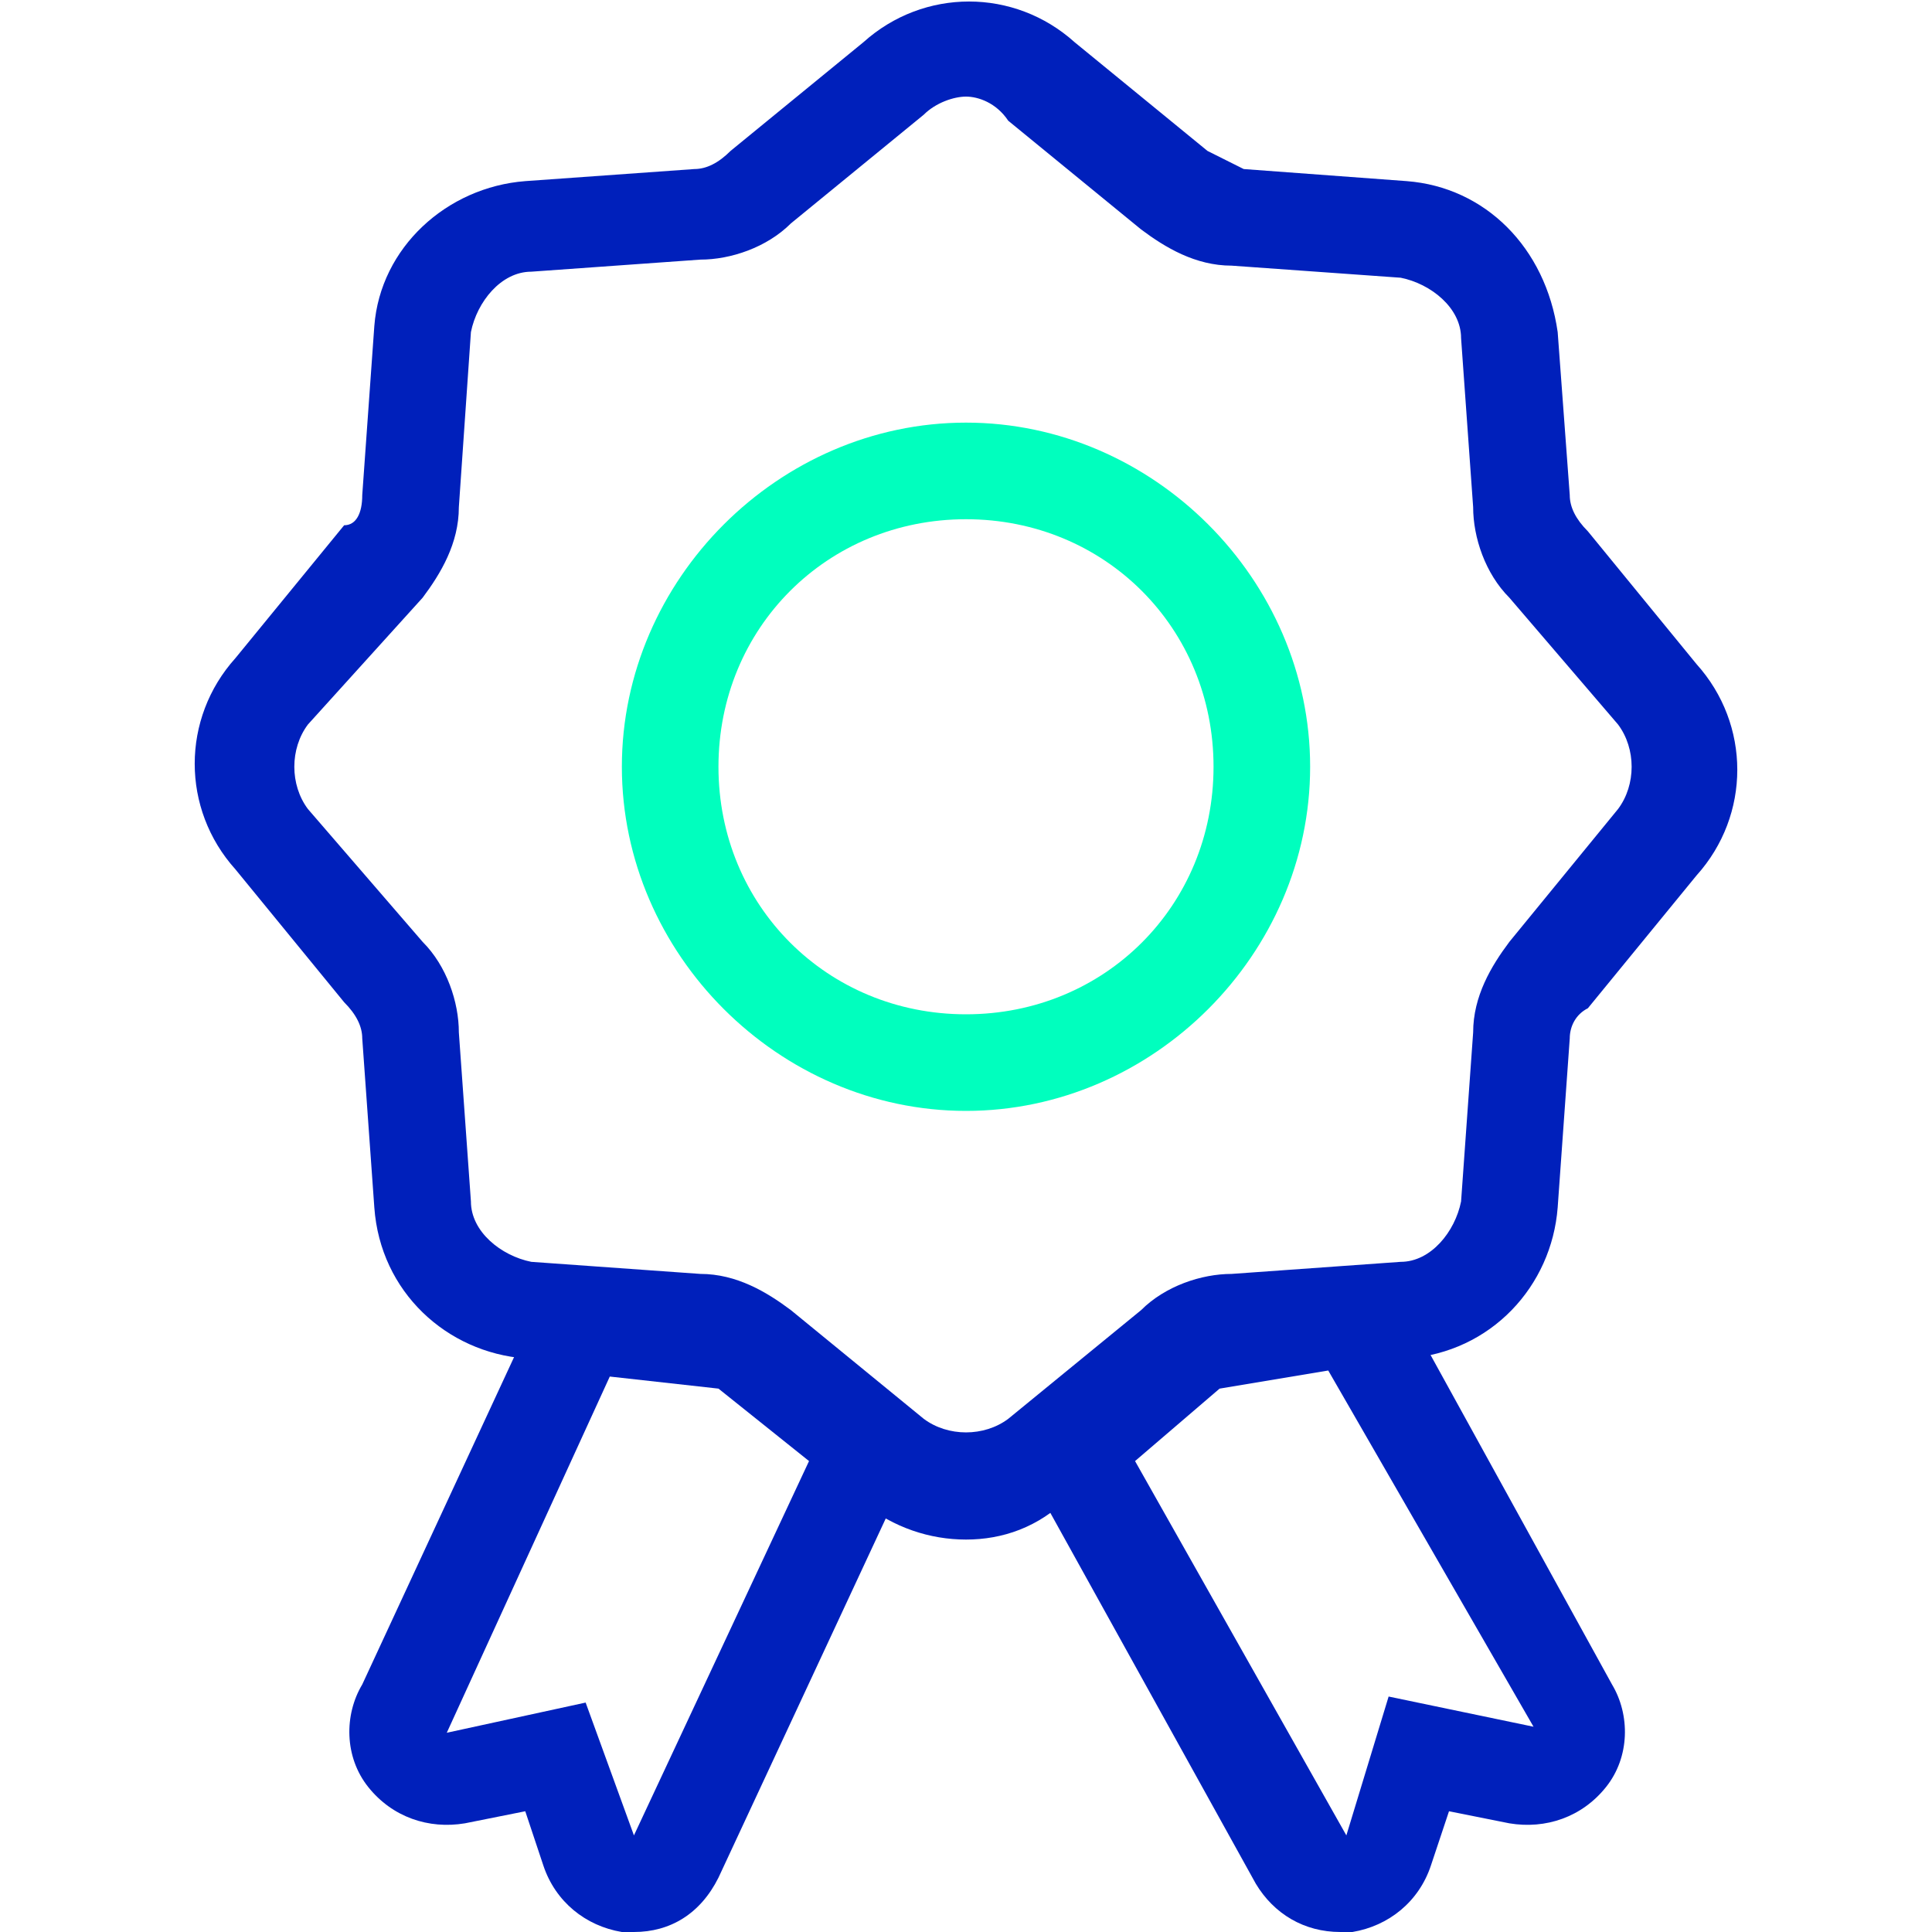
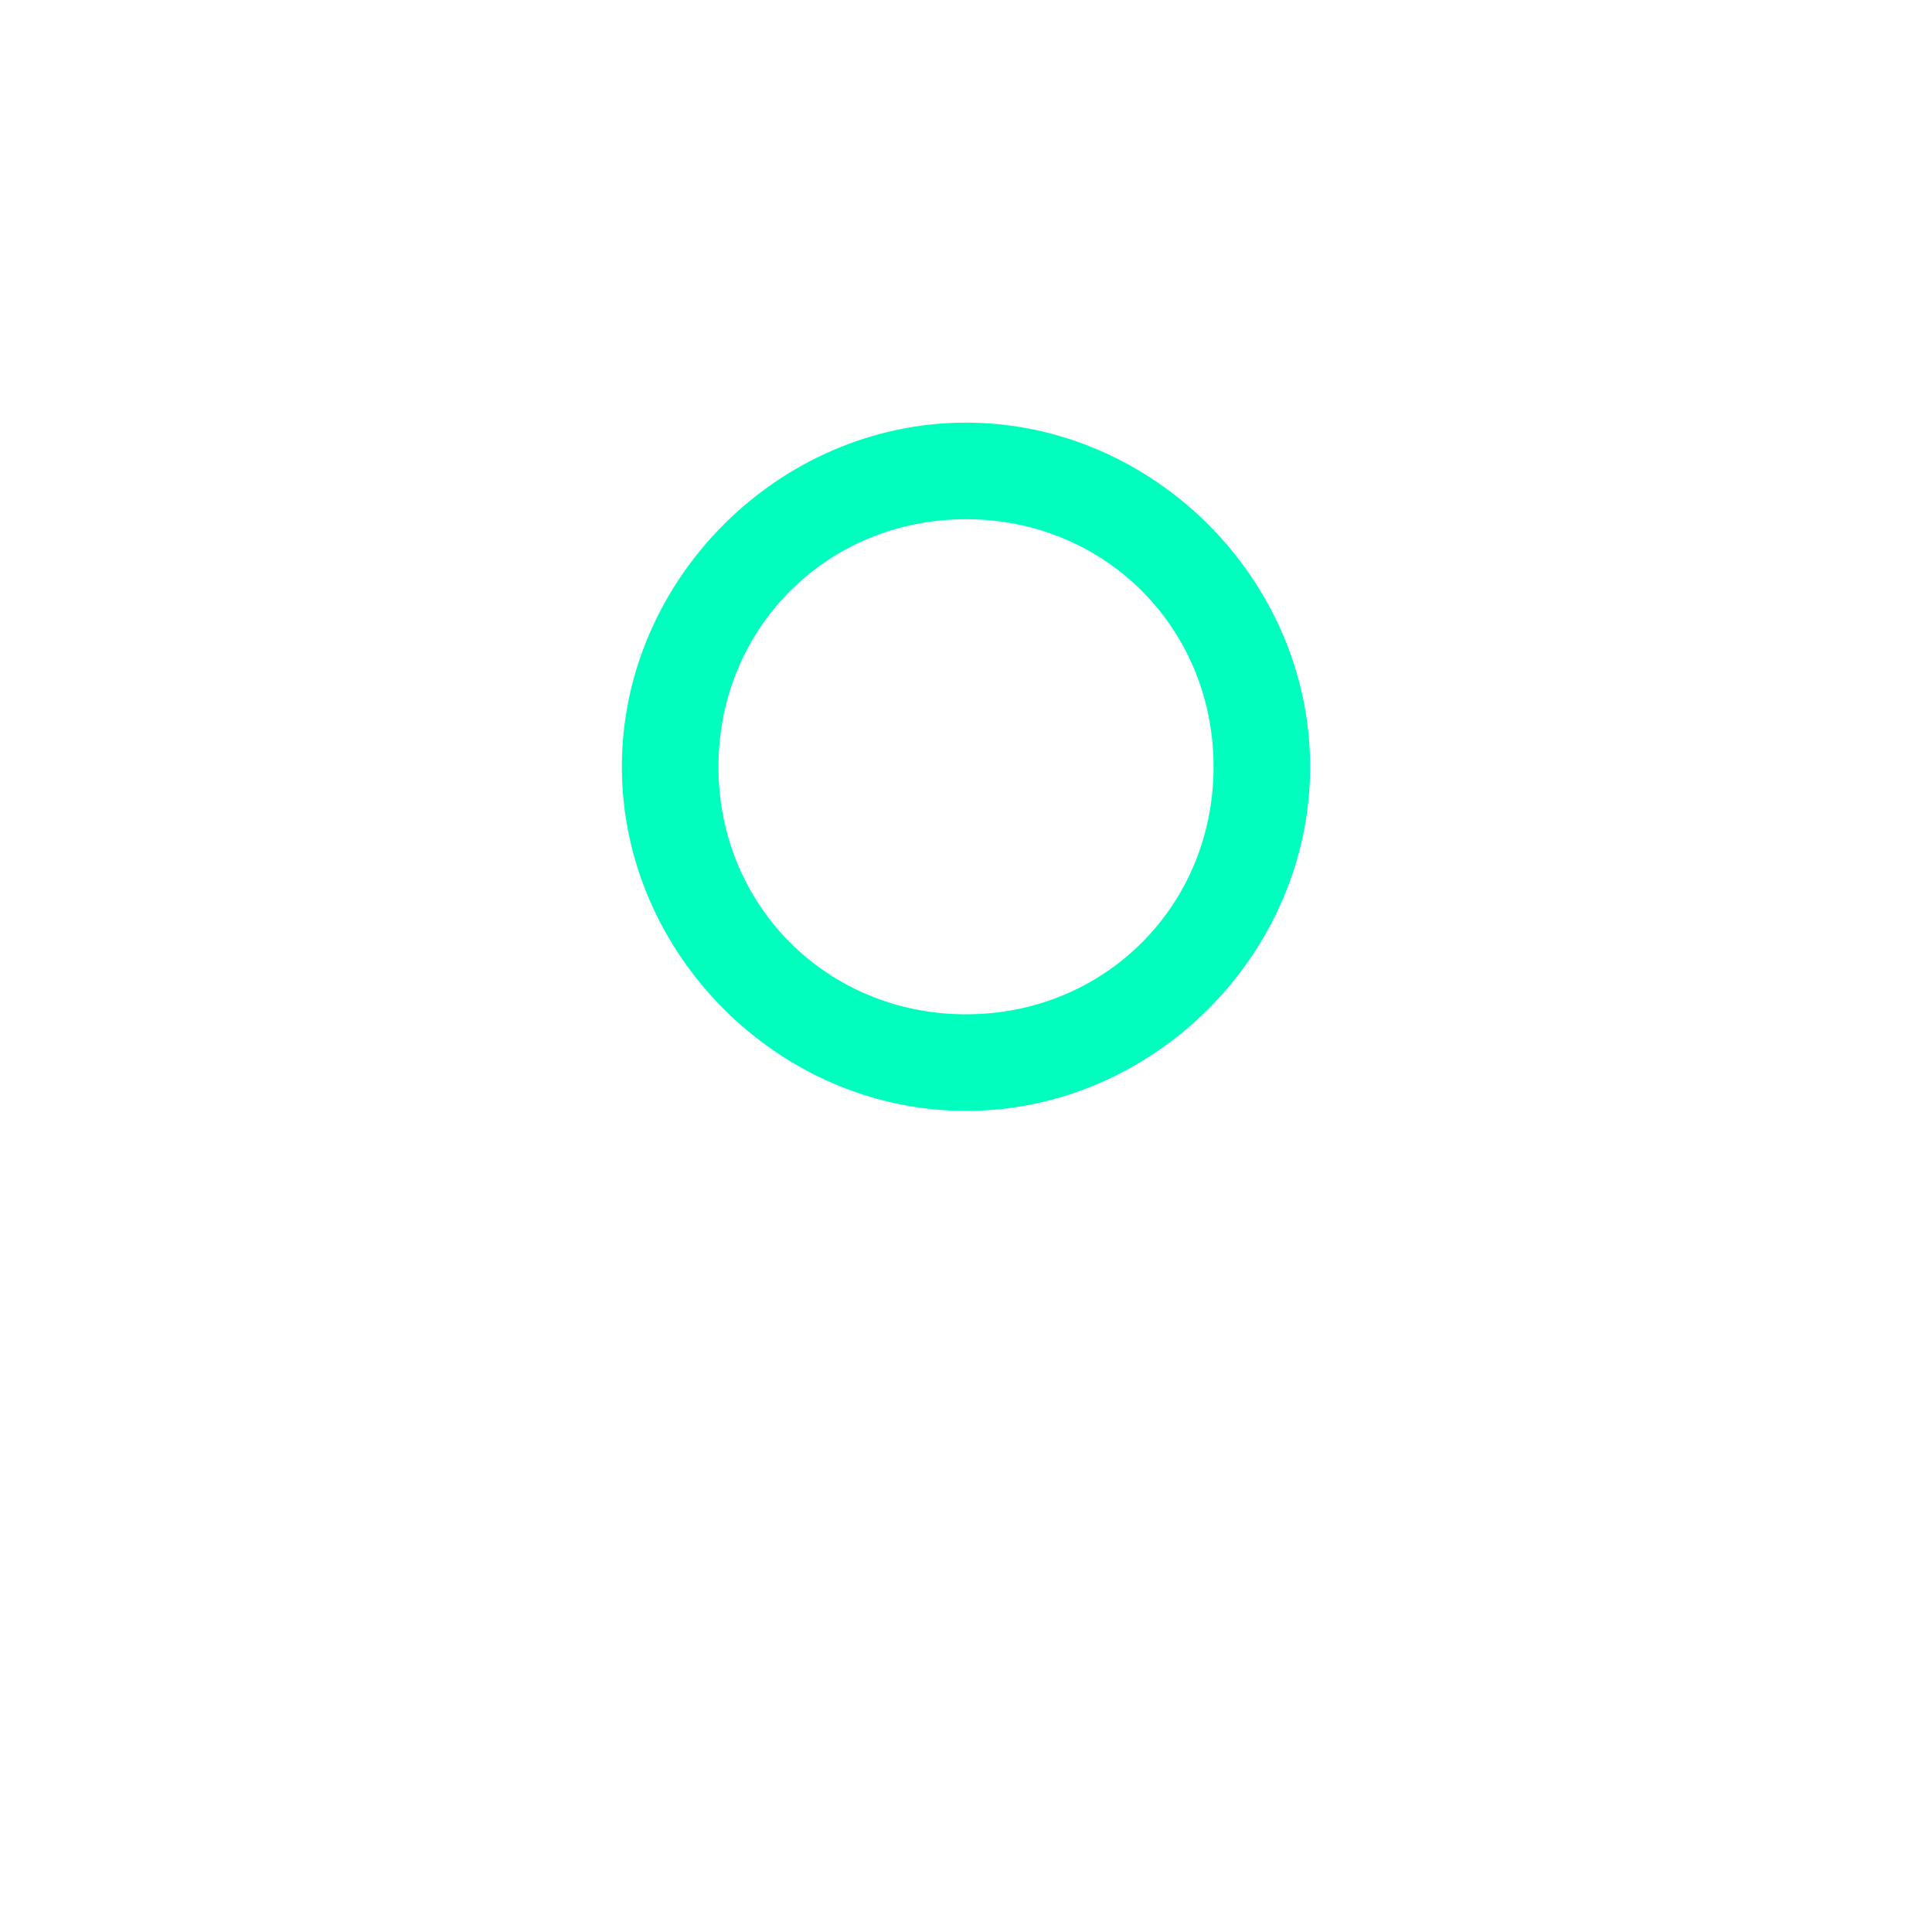
<svg xmlns="http://www.w3.org/2000/svg" version="1.1" id="Layer_1" x="0px" y="0px" viewBox="0 0 32 32" style="enable-background:new 0 0 32 32;" xml:space="preserve">
  <style type="text/css">
	.st0{fill:#0020BB;}
	.st1{fill:#00FFBE;}
</style>
  <g>
    <g>
-       <path class="st0" d="M16,25.5c-0.6,0-1.2-0.2-1.7-0.6L12.1,23c-0.2-0.1-0.4-0.2-0.6-0.3l-2.8-0.2c-1.3-0.1-2.4-1.1-2.5-2.5L6,17.2    c0-0.2-0.1-0.4-0.3-0.6l-1.8-2.2c-0.9-1-0.9-2.5,0-3.5l1.8-2.2C5.9,8.7,6,8.5,6,8.2l0.2-2.8C6.3,4.1,7.4,3.1,8.7,3l2.8-0.2    c0.2,0,0.4-0.1,0.6-0.3l2.2-1.8c1-0.9,2.5-0.9,3.5,0l2.2,1.8c0.2,0.1,0.4,0.2,0.6,0.3L23.3,3c1.3,0.1,2.3,1.1,2.5,2.5L26,8.2    c0,0.2,0.1,0.4,0.3,0.6l1.8,2.2c0.9,1,0.9,2.5,0,3.5l-1.8,2.2C26.1,16.8,26,17,26,17.2l-0.2,2.8c-0.1,1.3-1.1,2.4-2.5,2.5    l-2.8,0.2c-0.2,0-0.4,0.1-0.6,0.3l-2.2,1.8C17.2,25.3,16.6,25.5,16,25.5z M16,1.6c-0.2,0-0.5,0.1-0.7,0.3l-2.2,1.8    c-0.4,0.4-1,0.6-1.5,0.6L8.8,4.5c-0.5,0-0.9,0.5-1,1L7.6,8.4c0,0.6-0.3,1.1-0.6,1.5L5.1,12c-0.3,0.4-0.3,1,0,1.4L7,15.6    c0.4,0.4,0.6,1,0.6,1.5l0.2,2.8c0,0.5,0.5,0.9,1,1l2.8,0.2c0.6,0,1.1,0.3,1.5,0.6l2.2,1.8c0.4,0.3,1,0.3,1.4,0l2.2-1.8    c0.4-0.4,1-0.6,1.5-0.6l2.8-0.2c0.5,0,0.9-0.5,1-1l0.2-2.8c0-0.6,0.3-1.1,0.6-1.5l1.8-2.2c0.3-0.4,0.3-1,0-1.4L25,9.9    c-0.4-0.4-0.6-1-0.6-1.5l-0.2-2.8c0-0.5-0.5-0.9-1-1l-2.8-0.2c-0.6,0-1.1-0.3-1.5-0.6l-2.2-1.8C16.5,1.7,16.2,1.6,16,1.6z" />
-     </g>
+       </g>
    <g>
-       <path class="st0" d="M10.5,32c-0.1,0-0.1,0-0.2,0c-0.6-0.1-1.1-0.5-1.3-1.1L8.7,30l-1,0.2c-0.6,0.1-1.2-0.1-1.6-0.6    c-0.4-0.5-0.4-1.2-0.1-1.7L9.2,21l3.4,0.4l2.7,2.4l-3.4,7.3C11.6,31.7,11.1,32,10.5,32z M10.5,30.4l-0.8,0.2L10.5,30.4l2.9-6.2    L11.9,23l-1.8-0.2l-2.7,5.9l2.3-0.5L10.5,30.4z" />
-     </g>
+       </g>
    <g>
-       <path class="st0" d="M22.2,32c-0.6,0-1.1-0.3-1.4-0.8l-4.1-7.4l2.8-2.4l3.4-0.4l3.8,6.9c0.3,0.5,0.3,1.2-0.1,1.7    c-0.4,0.5-1,0.7-1.6,0.6l-1-0.2l-0.3,0.9c-0.2,0.6-0.7,1-1.3,1.1C22.4,32,22.3,32,22.2,32z M18.8,24.2l3.5,6.2l0.7-2.3l2.4,0.5    L22,22.7L20.2,23L18.8,24.2z" />
-     </g>
+       </g>
    <g>
      <path class="st1" d="M16,18.4c-3.1,0-5.7-2.6-5.7-5.7S12.9,7,16,7s5.7,2.6,5.7,5.7S19.1,18.4,16,18.4z M16,8.6    c-2.3,0-4.1,1.8-4.1,4.1s1.8,4.1,4.1,4.1s4.1-1.8,4.1-4.1S18.3,8.6,16,8.6z" />
    </g>
  </g>
</svg>